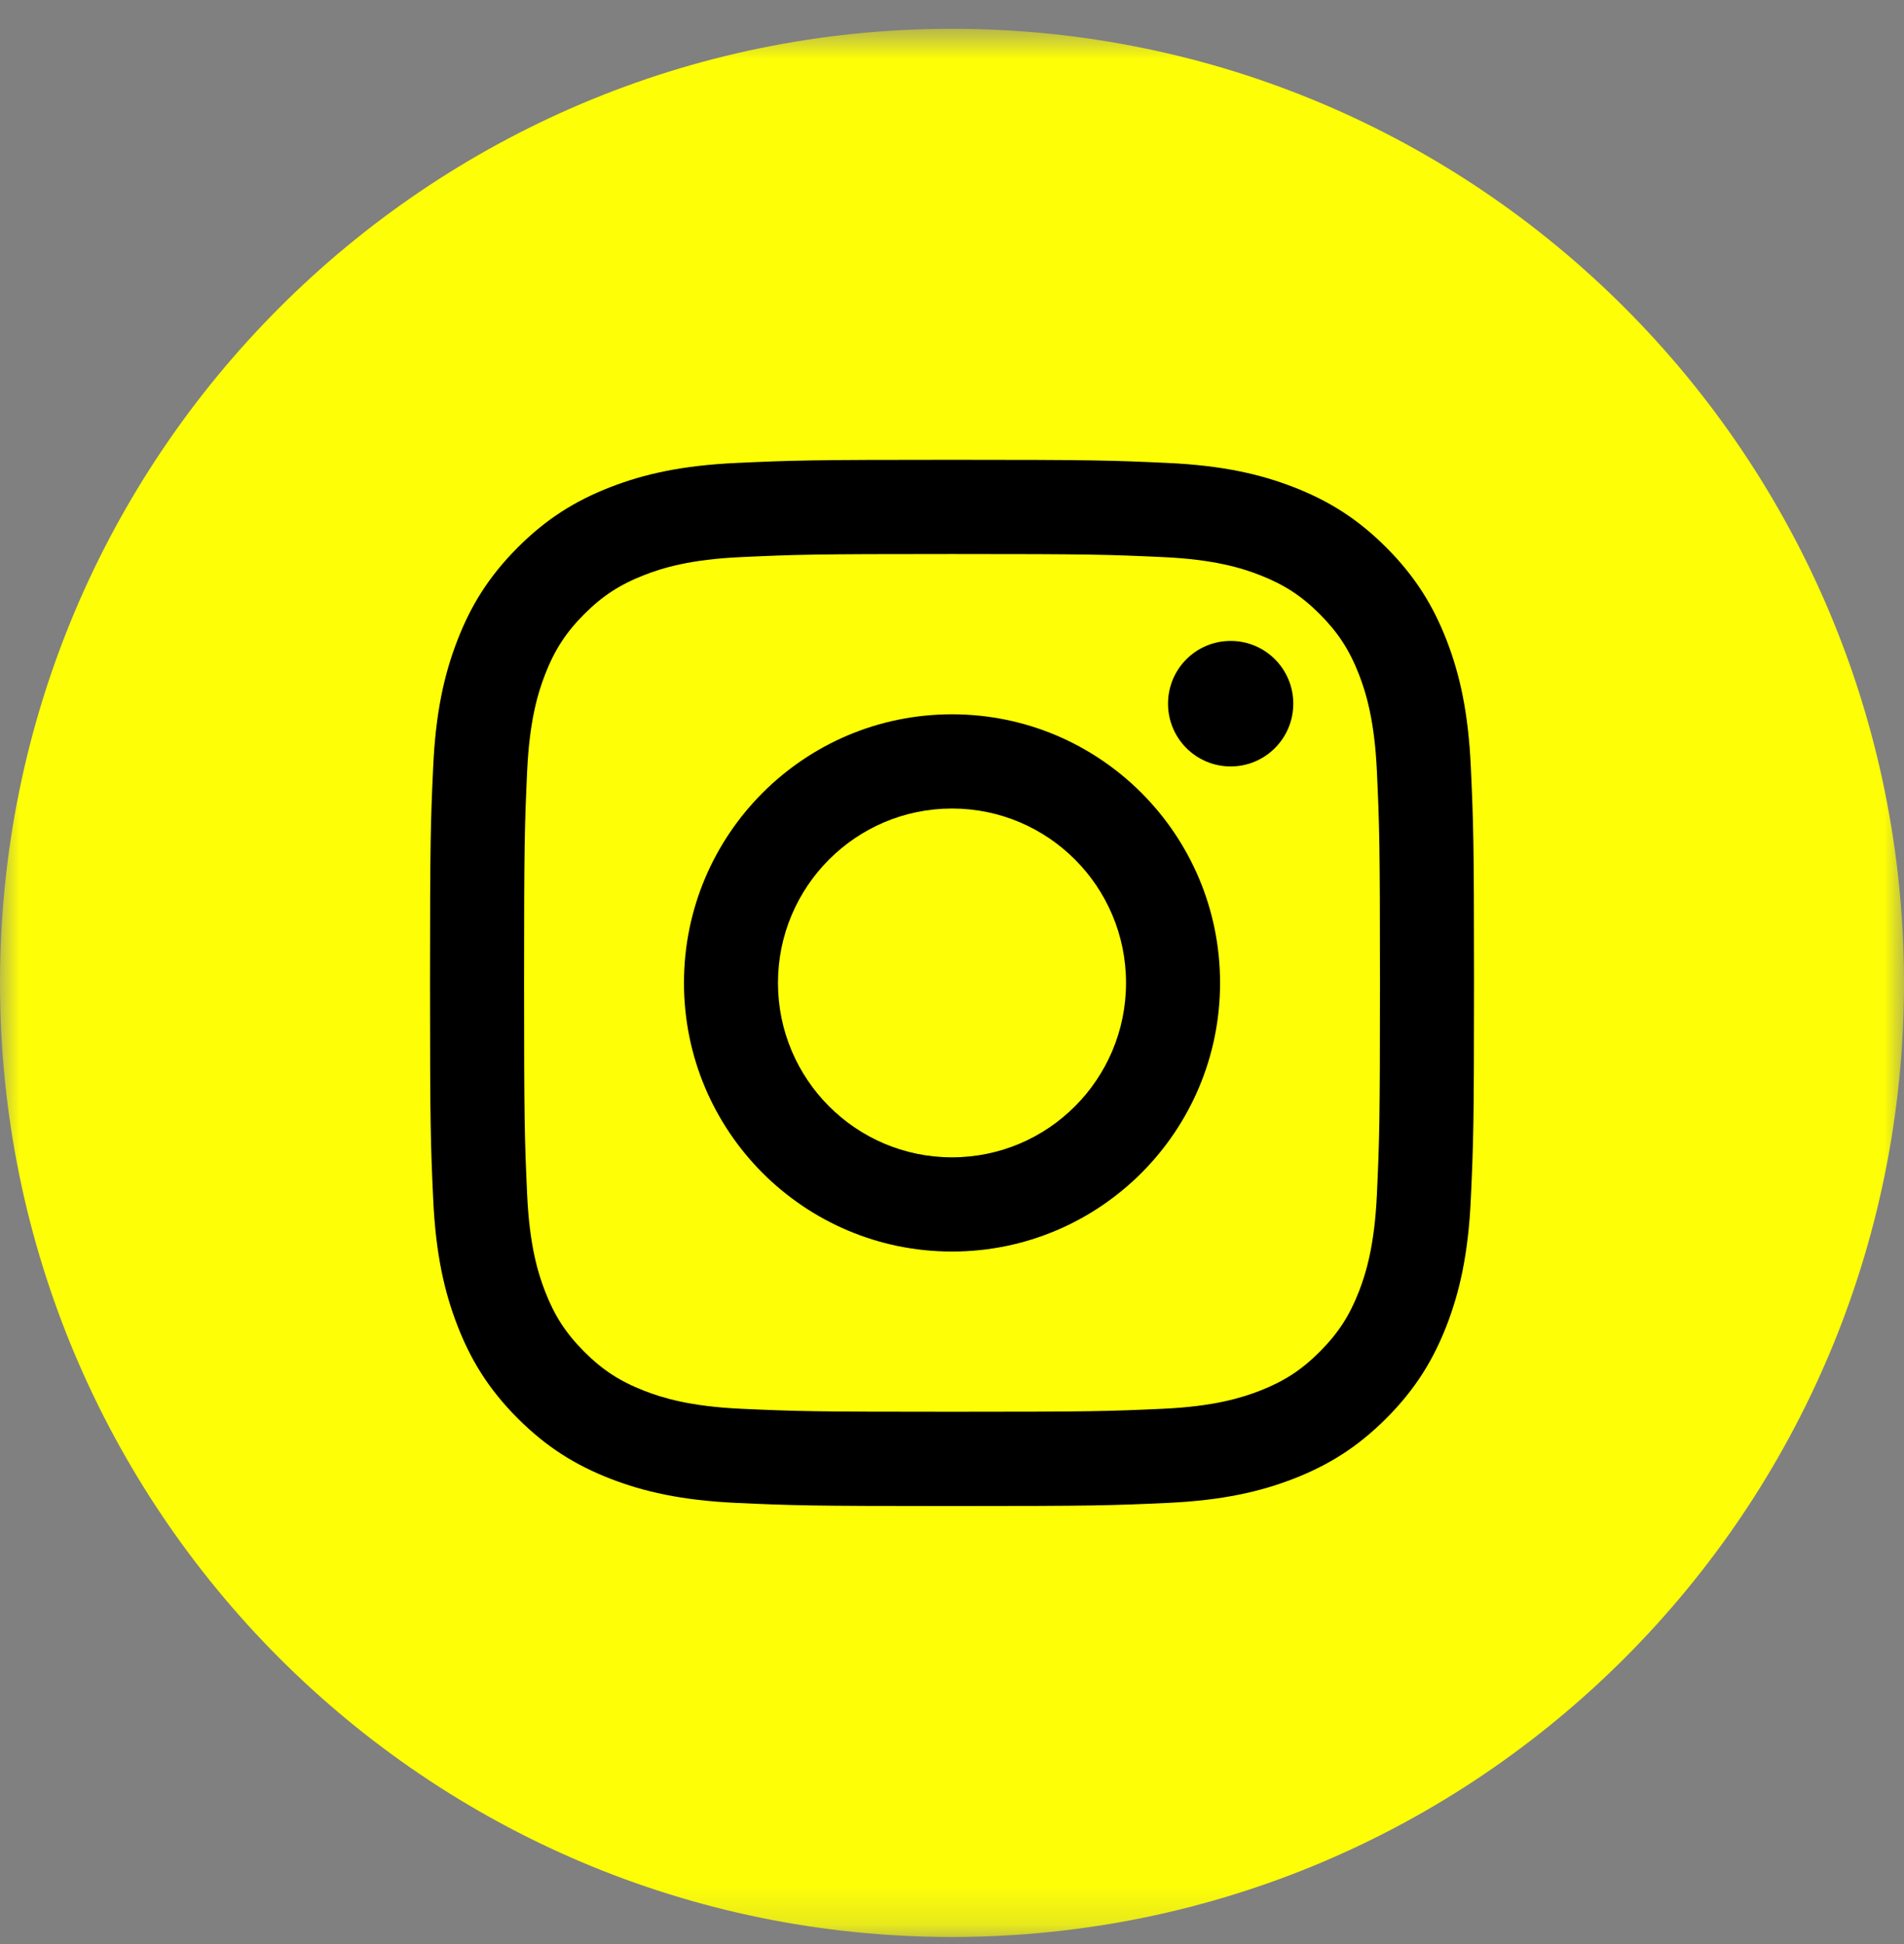
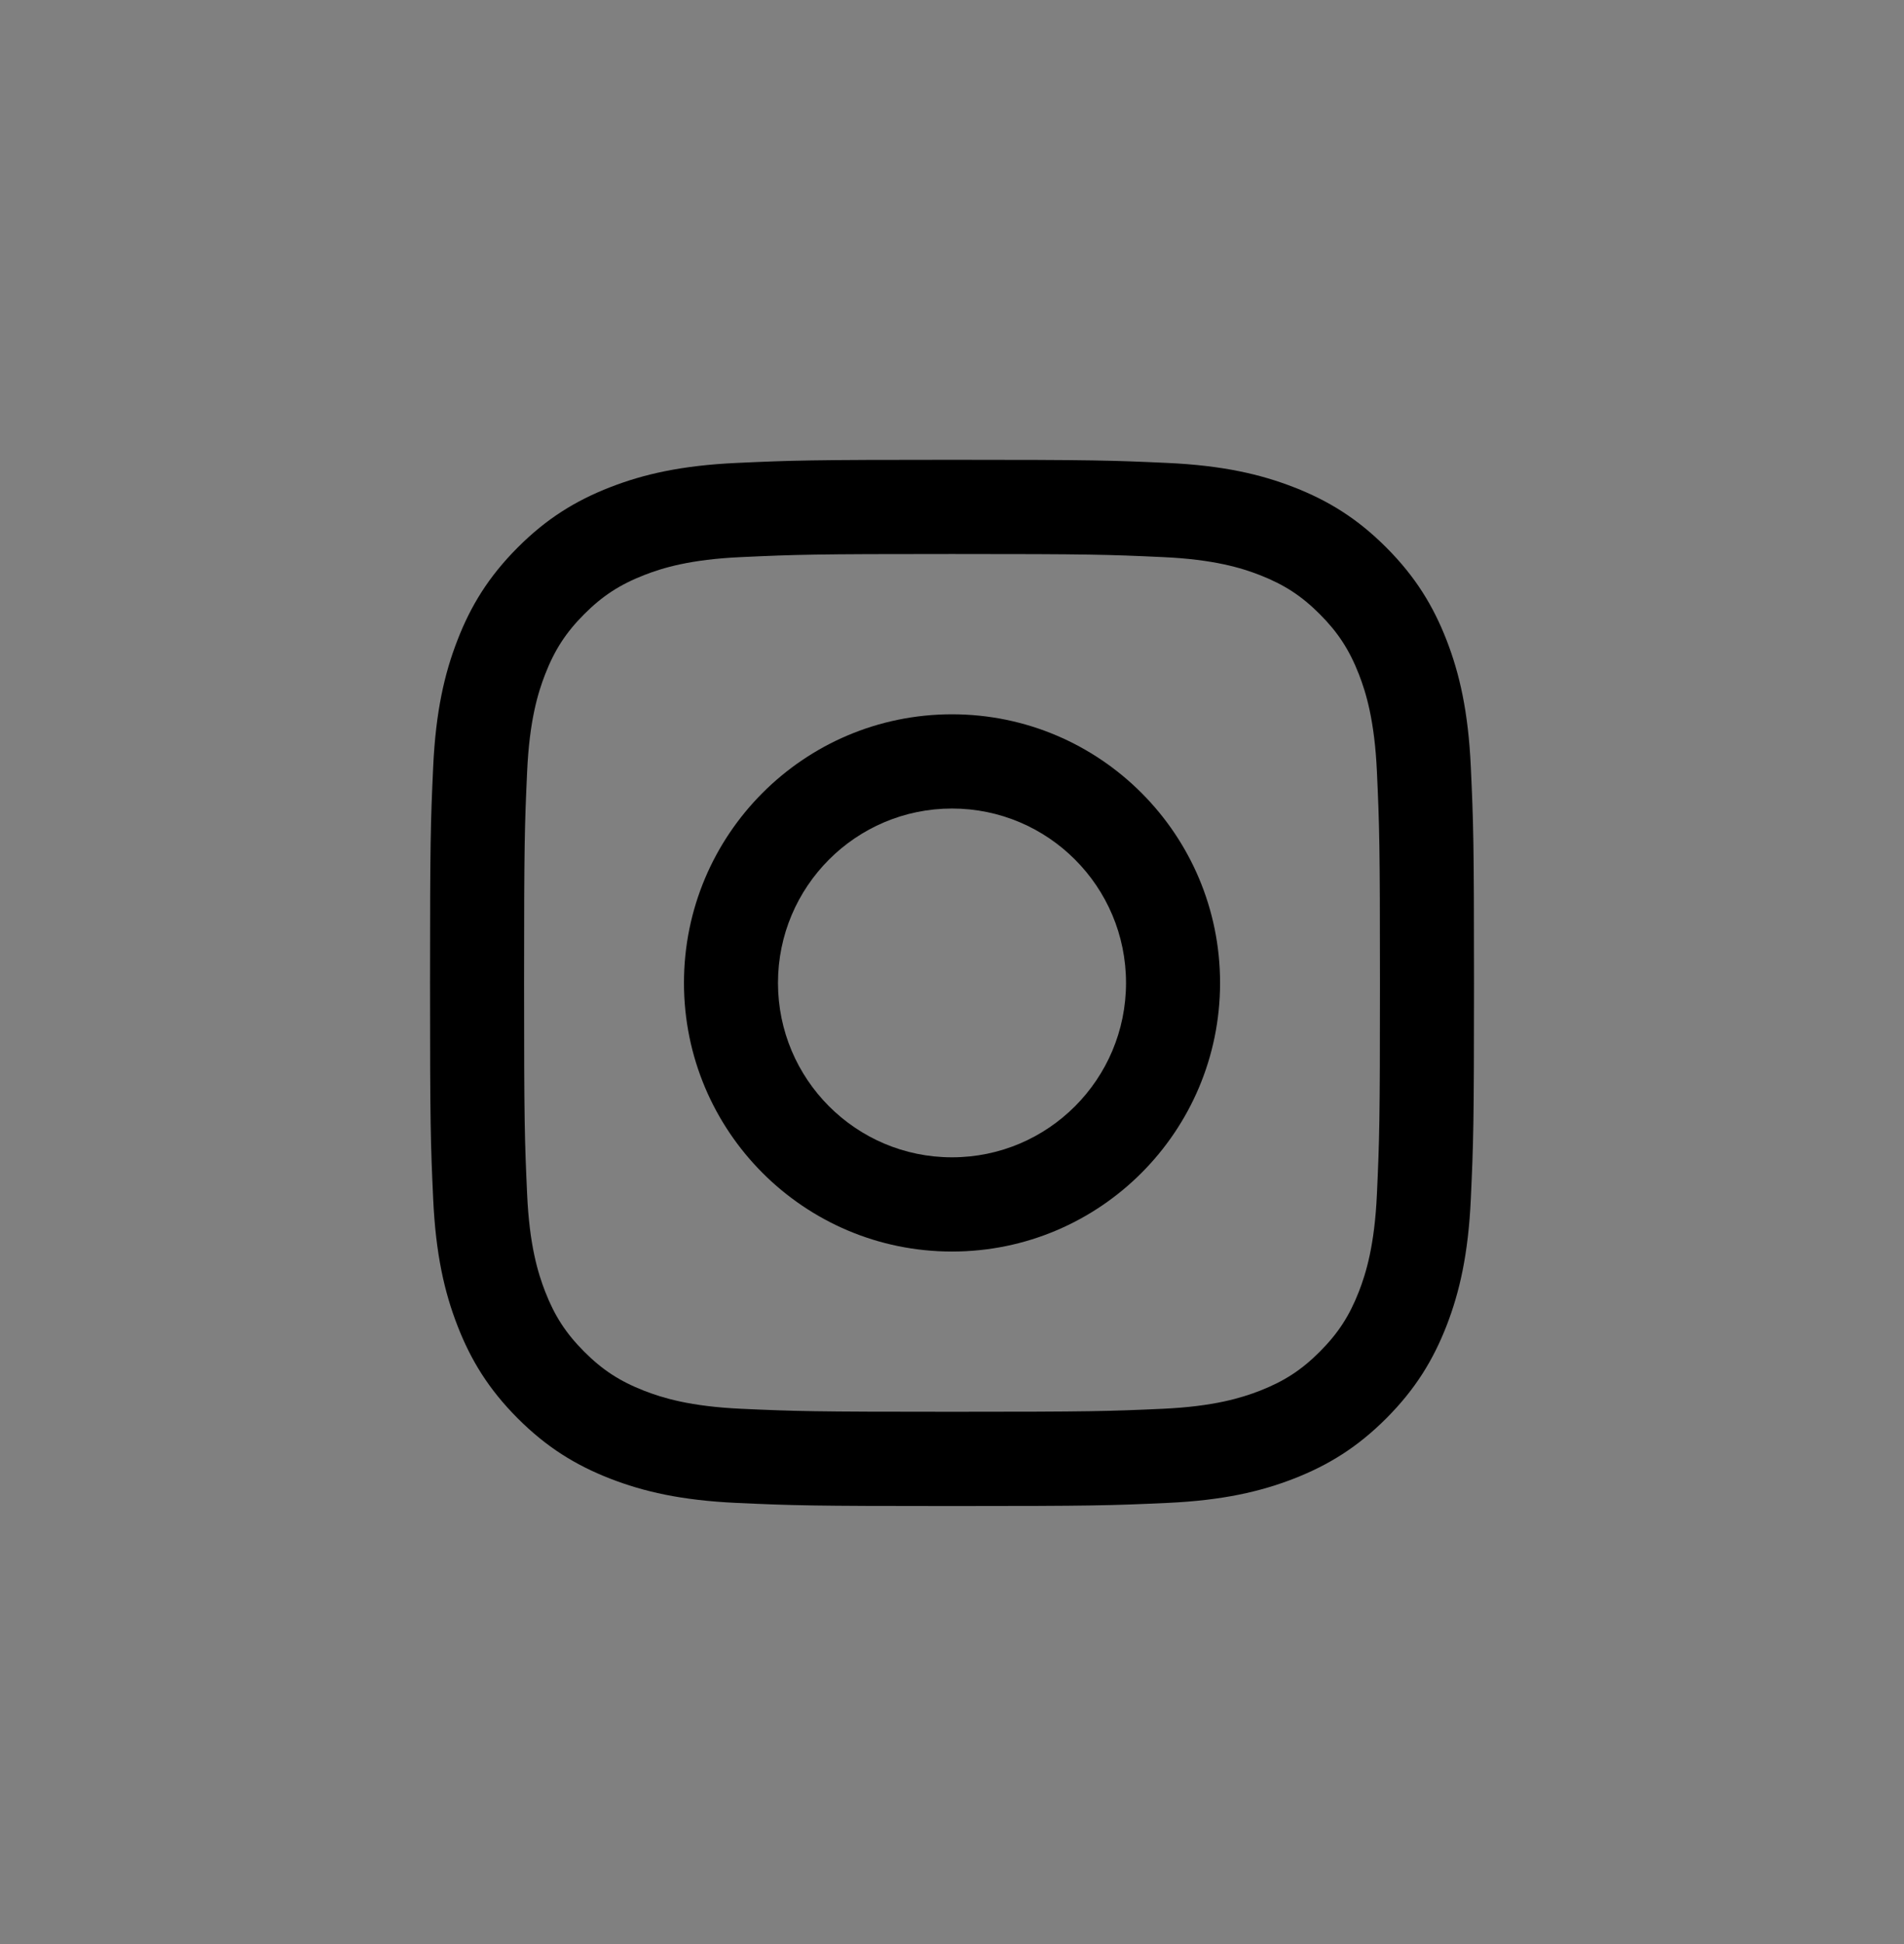
<svg xmlns="http://www.w3.org/2000/svg" width="48" height="49" viewBox="0 0 48 49" fill="none">
  <rect x="0" y="0" width="48" height="49" fill="#808080" stroke="none" />
  <mask id="mask0" mask-type="alpha" maskUnits="userSpaceOnUse" x="0" y="0" width="48" height="49">
    <path fill-rule="evenodd" clip-rule="evenodd" d="M0 0.726H48V48.823H0V0.726Z" fill="white" />
  </mask>
  <g mask="url(#mask0)">
-     <path fill-rule="evenodd" clip-rule="evenodd" d="M24 48.822V48.822C10.745 48.822 0 38.056 0 24.774V24.774C0 11.492 10.745 0.726 24 0.726C37.255 0.726 48 11.492 48 24.774V24.774C48 38.056 37.255 48.822 24 48.822" fill="#FEFF06" />
-   </g>
+     </g>
  <path fill-rule="evenodd" clip-rule="evenodd" d="M24 11.589C20.426 11.589 19.979 11.604 18.575 11.668C17.174 11.732 16.217 11.955 15.38 12.281C14.515 12.618 13.781 13.068 13.049 13.802C12.318 14.535 11.867 15.27 11.532 16.137C11.206 16.976 10.984 17.934 10.92 19.338C10.856 20.744 10.841 21.194 10.841 24.775C10.841 28.356 10.856 28.804 10.92 30.211C10.984 31.614 11.206 32.573 11.532 33.412C11.867 34.278 12.318 35.014 13.049 35.747C13.781 36.48 14.515 36.931 15.38 37.268C16.217 37.594 17.174 37.817 18.575 37.881C19.979 37.945 20.426 37.96 24 37.96C27.574 37.96 28.022 37.945 29.426 37.881C30.827 37.817 31.783 37.594 32.62 37.268C33.485 36.931 34.219 36.48 34.951 35.747C35.682 35.014 36.132 34.278 36.469 33.412C36.794 32.573 37.016 31.614 37.08 30.211C37.144 28.804 37.16 28.356 37.16 24.775C37.16 21.194 37.144 20.744 37.08 19.338C37.016 17.934 36.794 16.976 36.469 16.137C36.132 15.27 35.682 14.535 34.951 13.802C34.219 13.068 33.485 12.618 32.62 12.281C31.783 11.955 30.827 11.732 29.426 11.668C28.022 11.604 27.574 11.589 24 11.589M24 13.964C27.514 13.964 27.93 13.978 29.318 14.042C30.6 14.1 31.297 14.314 31.761 14.495C32.375 14.735 32.814 15.02 33.274 15.482C33.734 15.943 34.019 16.383 34.259 16.998C34.439 17.462 34.653 18.161 34.712 19.446C34.775 20.837 34.789 21.254 34.789 24.775C34.789 28.296 34.775 28.713 34.712 30.103C34.653 31.389 34.439 32.086 34.259 32.551C34.019 33.167 33.734 33.606 33.274 34.067C32.814 34.529 32.375 34.814 31.761 35.054C31.297 35.234 30.6 35.449 29.318 35.508C27.93 35.571 27.515 35.584 24 35.584C20.486 35.584 20.07 35.571 18.683 35.508C17.399 35.449 16.703 35.234 16.239 35.054C15.625 34.814 15.187 34.529 14.726 34.067C14.266 33.606 13.981 33.167 13.742 32.551C13.562 32.086 13.347 31.389 13.289 30.103C13.226 28.713 13.212 28.296 13.212 24.775C13.212 21.254 13.226 20.837 13.289 19.446C13.347 18.161 13.562 17.462 13.742 16.998C13.981 16.383 14.266 15.943 14.726 15.482C15.187 15.02 15.625 14.735 16.239 14.495C16.703 14.314 17.399 14.1 18.683 14.042C20.07 13.978 20.486 13.964 24 13.964" fill="black" />
  <path fill-rule="evenodd" clip-rule="evenodd" d="M24 29.17C21.578 29.17 19.613 27.202 19.613 24.774C19.613 22.347 21.578 20.379 24 20.379C26.423 20.379 28.387 22.347 28.387 24.774C28.387 27.202 26.423 29.17 24 29.17M24 18.004C20.268 18.004 17.243 21.035 17.243 24.774C17.243 28.514 20.268 31.545 24 31.545C27.732 31.545 30.758 28.514 30.758 24.774C30.758 21.035 27.732 18.004 24 18.004" fill="black" />
-   <path fill-rule="evenodd" clip-rule="evenodd" d="M32.604 17.736C32.604 18.61 31.897 19.318 31.025 19.318C30.152 19.318 29.446 18.61 29.446 17.736C29.446 16.862 30.152 16.154 31.025 16.154C31.897 16.154 32.604 16.862 32.604 17.736" fill="black" />
</svg>